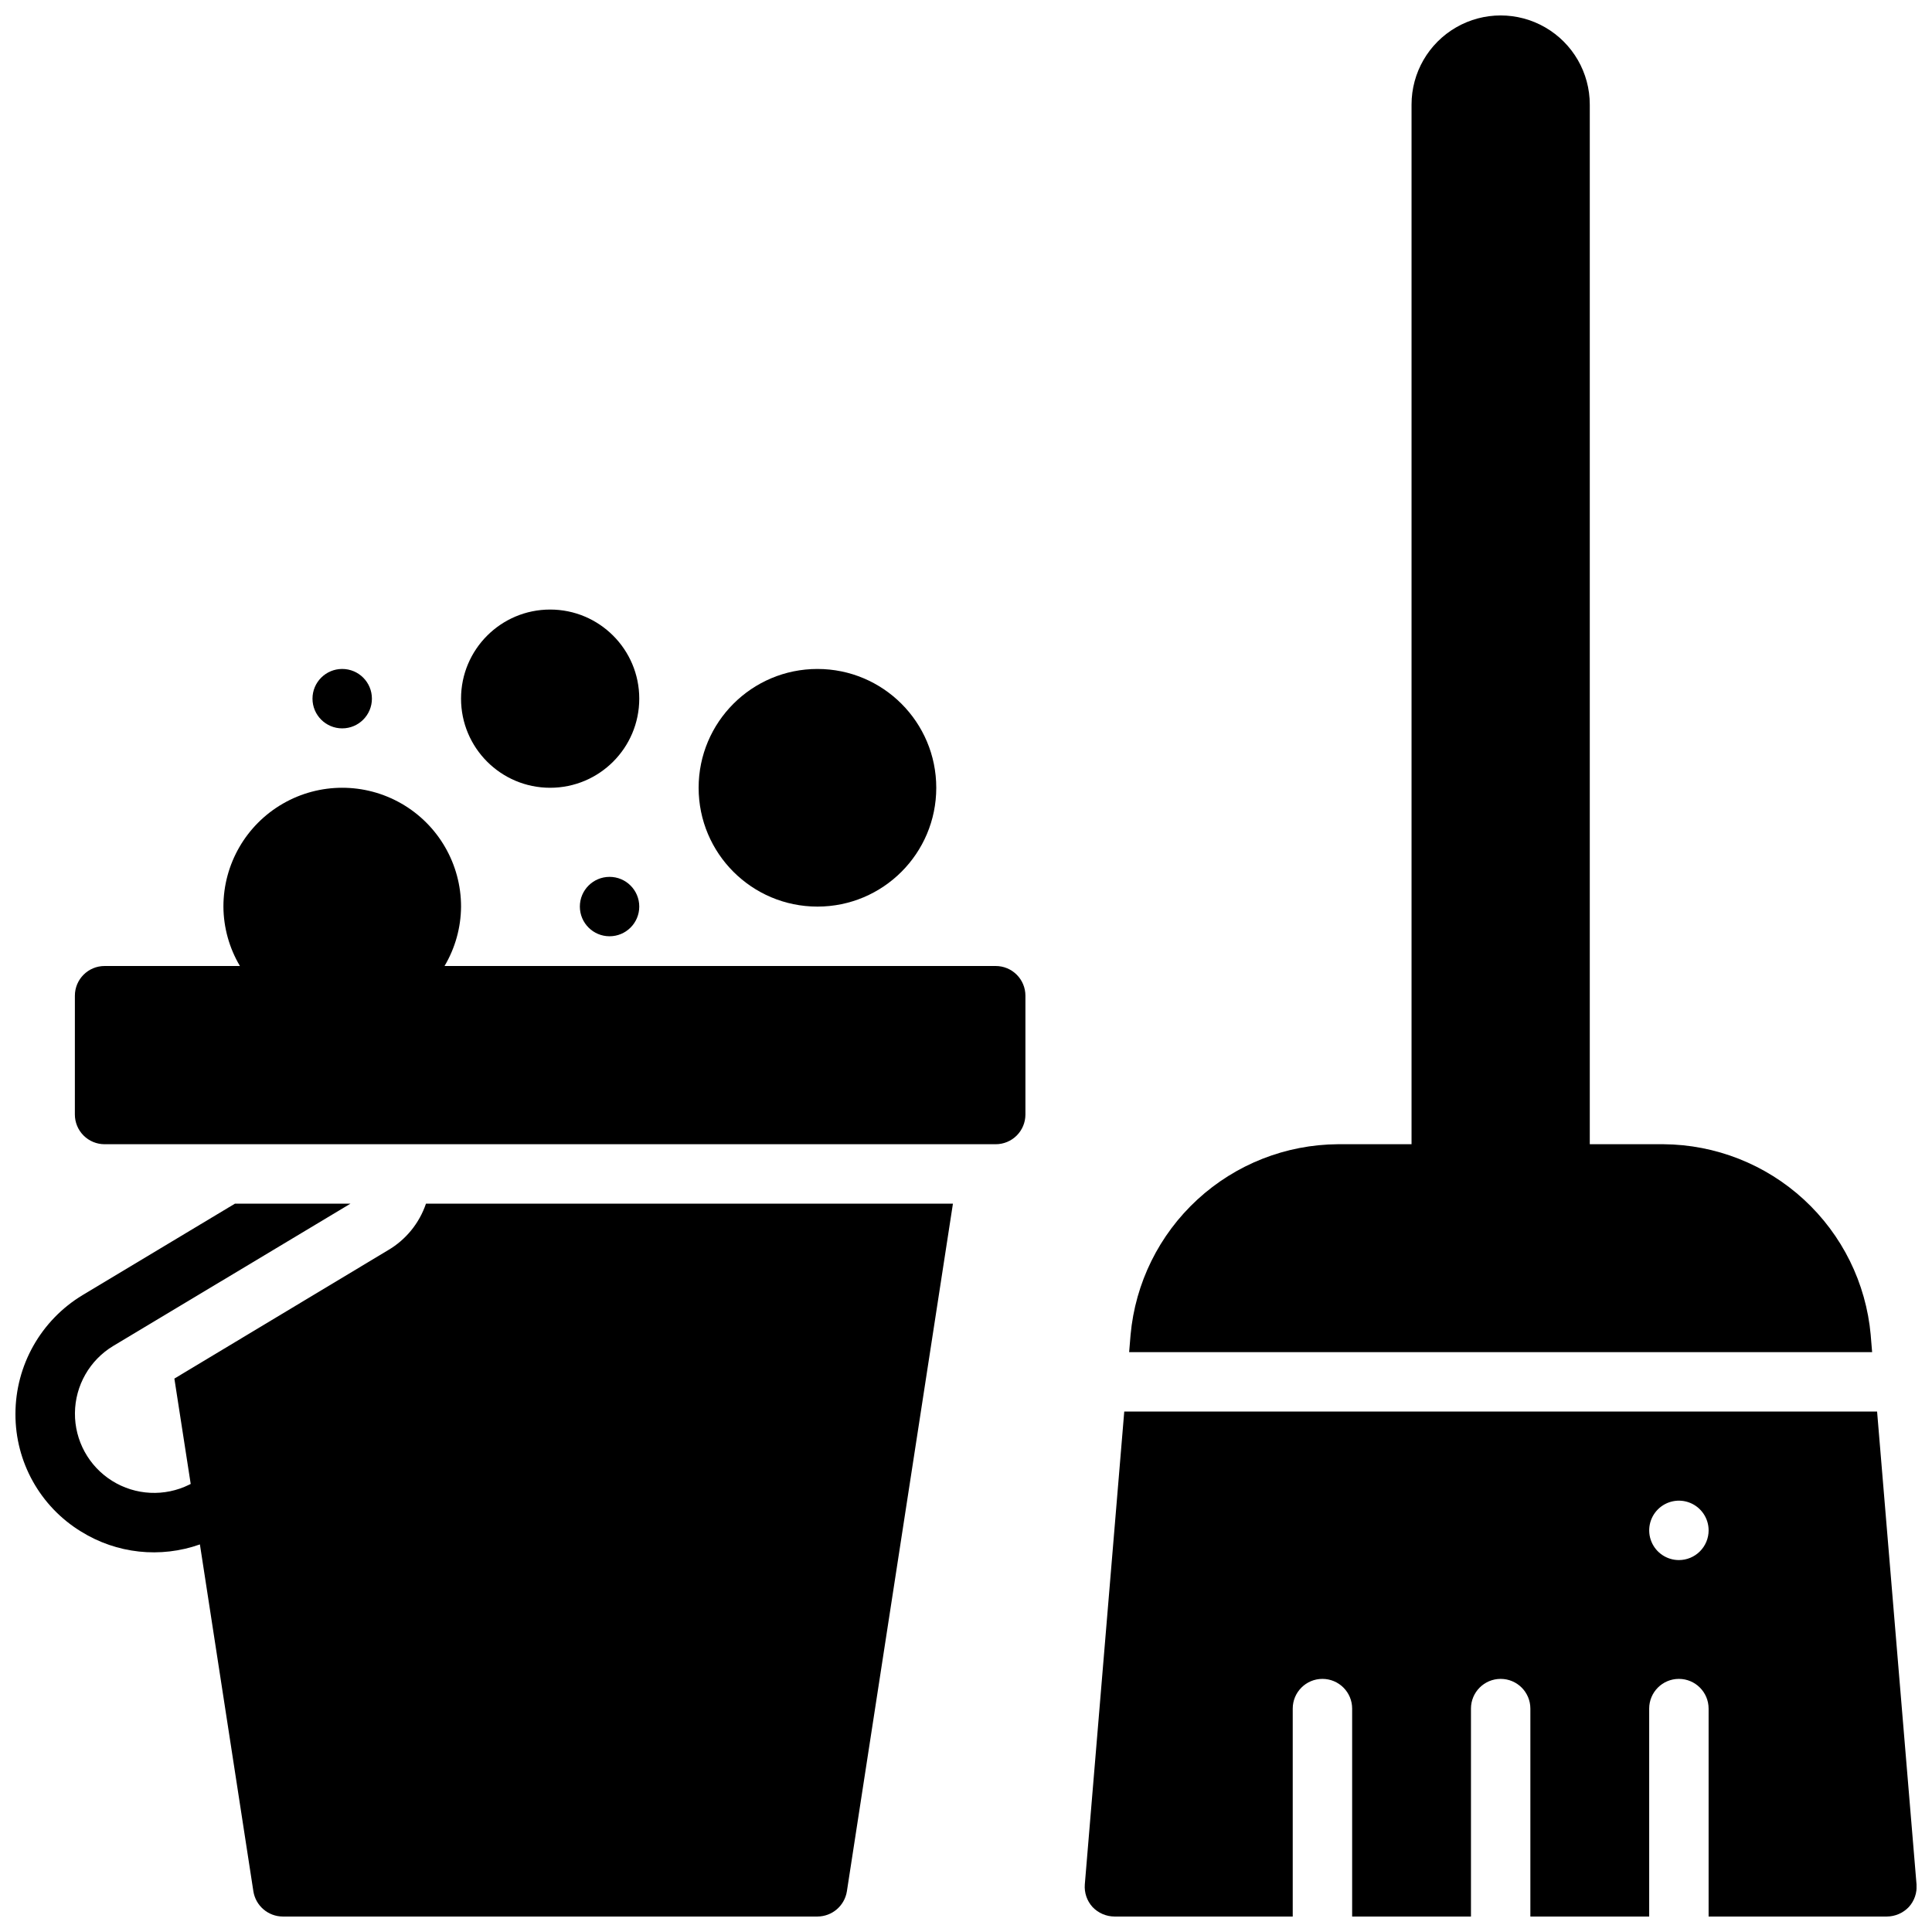
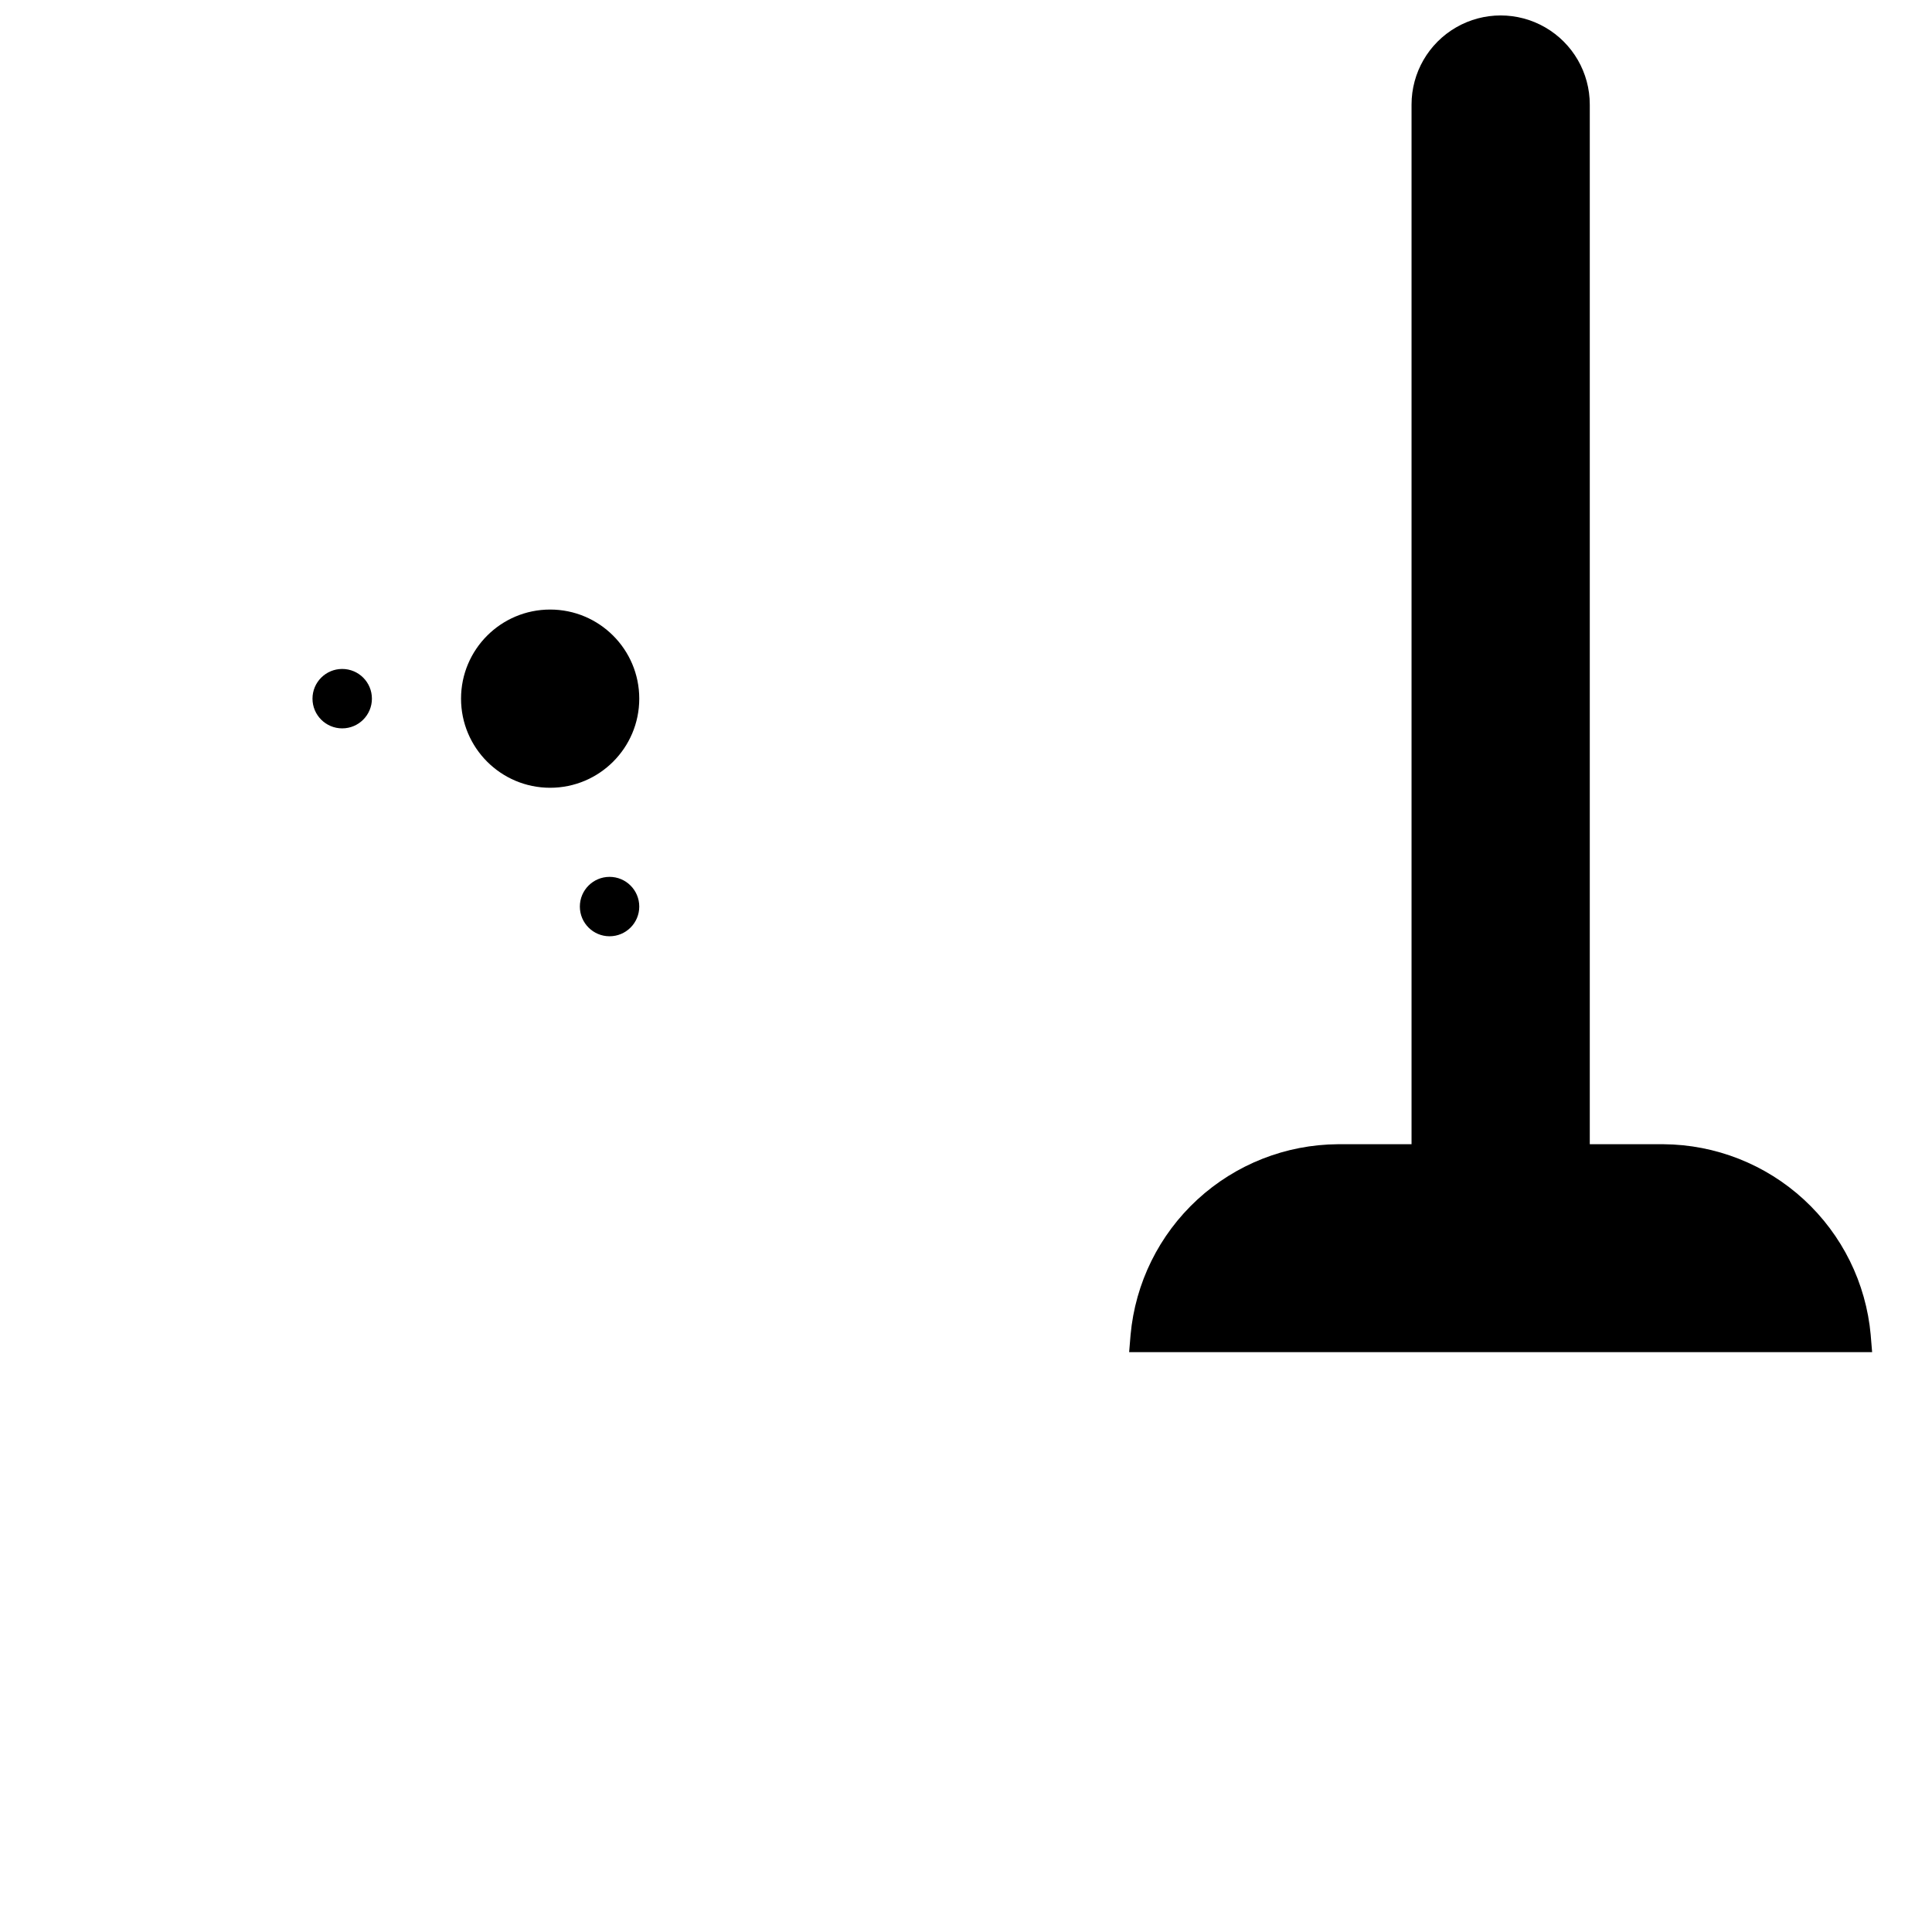
<svg xmlns="http://www.w3.org/2000/svg" width="800px" height="800px" version="1.1" viewBox="144 144 512 512">
  <defs>
    <clipPath id="c">
      <path d="m148.09 462h248.91v189.9h-248.91z" />
    </clipPath>
    <clipPath id="b">
      <path d="m443 148.09h198v354.91h-198z" />
    </clipPath>
    <clipPath id="a">
      <path d="m431 518h220.9v133.9h-220.9z" />
    </clipPath>
  </defs>
-   <path d="m163.84 439.36c0 2.086 0.832 4.09 2.309 5.566 1.477 1.477 3.477 2.305 5.566 2.305h236.16c2.086 0 4.09-0.828 5.566-2.305 1.477-1.477 2.305-3.481 2.305-5.566v-31.488c0-2.09-0.828-4.09-2.305-5.566-1.477-1.477-3.481-2.305-5.566-2.305h-146.07c2.832-4.766 4.344-10.203 4.379-15.746 0-11.25-6.004-21.645-15.746-27.27-9.742-5.625-21.746-5.625-31.488 0-9.742 5.625-15.742 16.02-15.742 27.27 0.031 5.543 1.543 10.98 4.375 15.746h-35.863c-4.348 0-7.875 3.523-7.875 7.871z" />
  <g clip-path="url(#c)">
-     <path d="m165.49 549.88c9.43 5.867 21.02 7.121 31.488 3.406l14.168 91.922c0.609 3.84 3.906 6.672 7.793 6.691h141.7c3.887-0.02 7.188-2.852 7.797-6.691l28.102-182.23h-139.65c-1.762 5.199-5.34 9.586-10.078 12.355l-56.598 34.008 4.328 27.922-0.371 0.18v0.004c-6.531 3.242-14.281 2.863-20.461-1.008-6.184-3.867-9.914-10.672-9.848-17.965 0.062-7.293 3.91-14.031 10.156-17.789l62.875-37.707h-30.621l-40.387 24.242c-11.031 6.66-17.781 18.602-17.789 31.488-0.047 12.719 6.547 24.539 17.398 31.176z" />
-   </g>
+     </g>
  <path d="m313.41 329.15c0 13.043-10.574 23.617-23.617 23.617-13.043 0-23.613-10.574-23.613-23.617 0-13.039 10.57-23.613 23.613-23.613 13.043 0 23.617 10.574 23.617 23.613" />
-   <path d="m392.12 352.77c0 17.391-14.098 31.488-31.488 31.488s-31.488-14.098-31.488-31.488 14.098-31.488 31.488-31.488 31.488 14.098 31.488 31.488" />
  <path d="m242.56 329.15c0 4.348-3.523 7.875-7.871 7.875s-7.875-3.527-7.875-7.875c0-4.348 3.527-7.871 7.875-7.871s7.871 3.523 7.871 7.871" />
  <path d="m313.41 384.25c0 4.348-3.523 7.871-7.871 7.871s-7.871-3.523-7.871-7.871 3.523-7.871 7.871-7.871 7.871 3.523 7.871 7.871" />
  <g clip-path="url(#b)">
    <path d="m584.82 447.23h-19.512v-275.52c0-8.438-4.504-16.234-11.809-20.453-7.309-4.219-16.309-4.219-23.617 0-7.309 4.219-11.809 12.016-11.809 20.453v275.52h-19.523c-13.797 0.09-27.07 5.316-37.227 14.66s-16.469 22.133-17.711 35.879l-0.379 4.566h196.9l-0.379-4.566h0.004c-1.242-13.746-7.555-26.535-17.711-35.879s-23.43-14.57-37.23-14.66z" />
  </g>
  <g clip-path="url(#a)">
-     <path d="m644.03 651.9c2.203-0.012 4.309-0.922 5.824-2.519 1.48-1.625 2.219-3.789 2.047-5.981l-10.453-125.32h-199.51l-10.453 125.32c-0.172 2.191 0.566 4.356 2.047 5.981 1.516 1.598 3.621 2.508 5.824 2.519h47.23v-55.102c0-4.348 3.523-7.875 7.871-7.875 4.348 0 7.875 3.527 7.875 7.875v55.105h31.488v-55.105c0-4.348 3.523-7.875 7.871-7.875 4.348 0 7.871 3.527 7.871 7.875v55.105h31.488v-55.105c0-4.348 3.523-7.875 7.871-7.875 4.348 0 7.875 3.527 7.875 7.875v55.105zm-55.105-94.465c-3.184 0-6.055-1.918-7.273-4.859-1.215-2.941-0.543-6.324 1.707-8.578 2.254-2.25 5.637-2.926 8.582-1.707 2.941 1.219 4.859 4.09 4.859 7.273 0 2.09-0.832 4.09-2.309 5.566-1.477 1.477-3.477 2.305-5.566 2.305z" />
-   </g>
+     </g>
</svg>